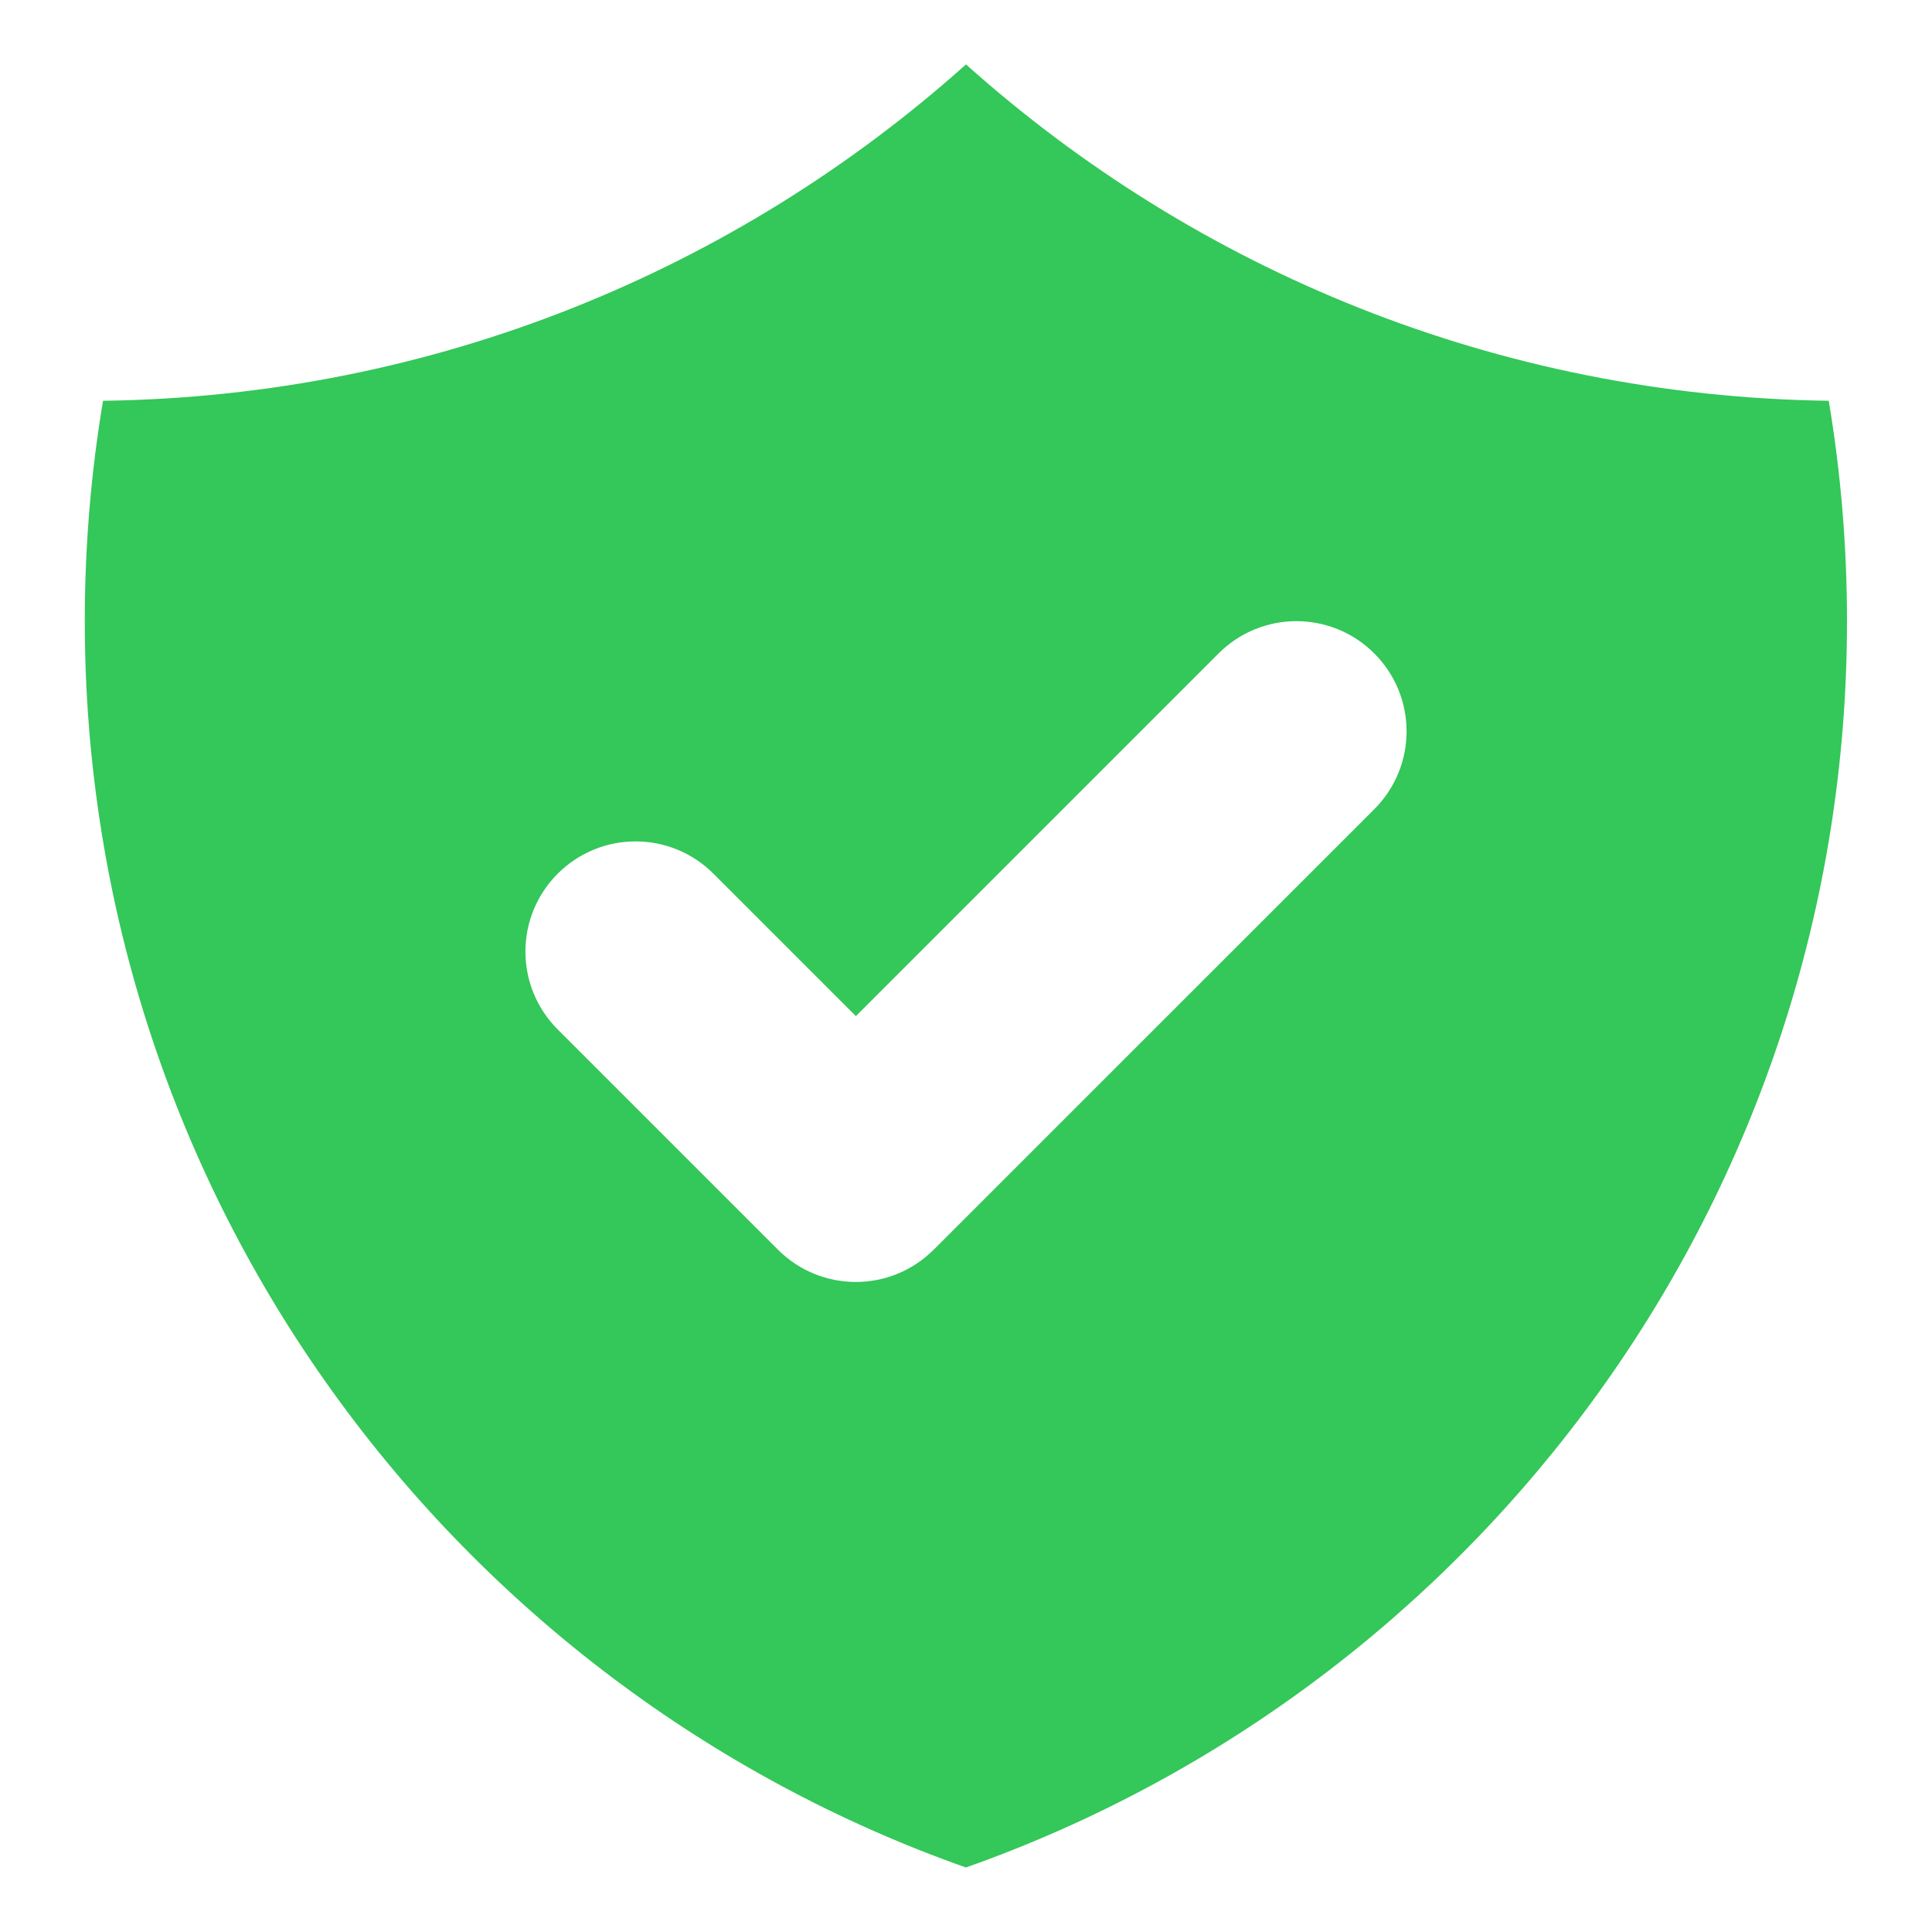
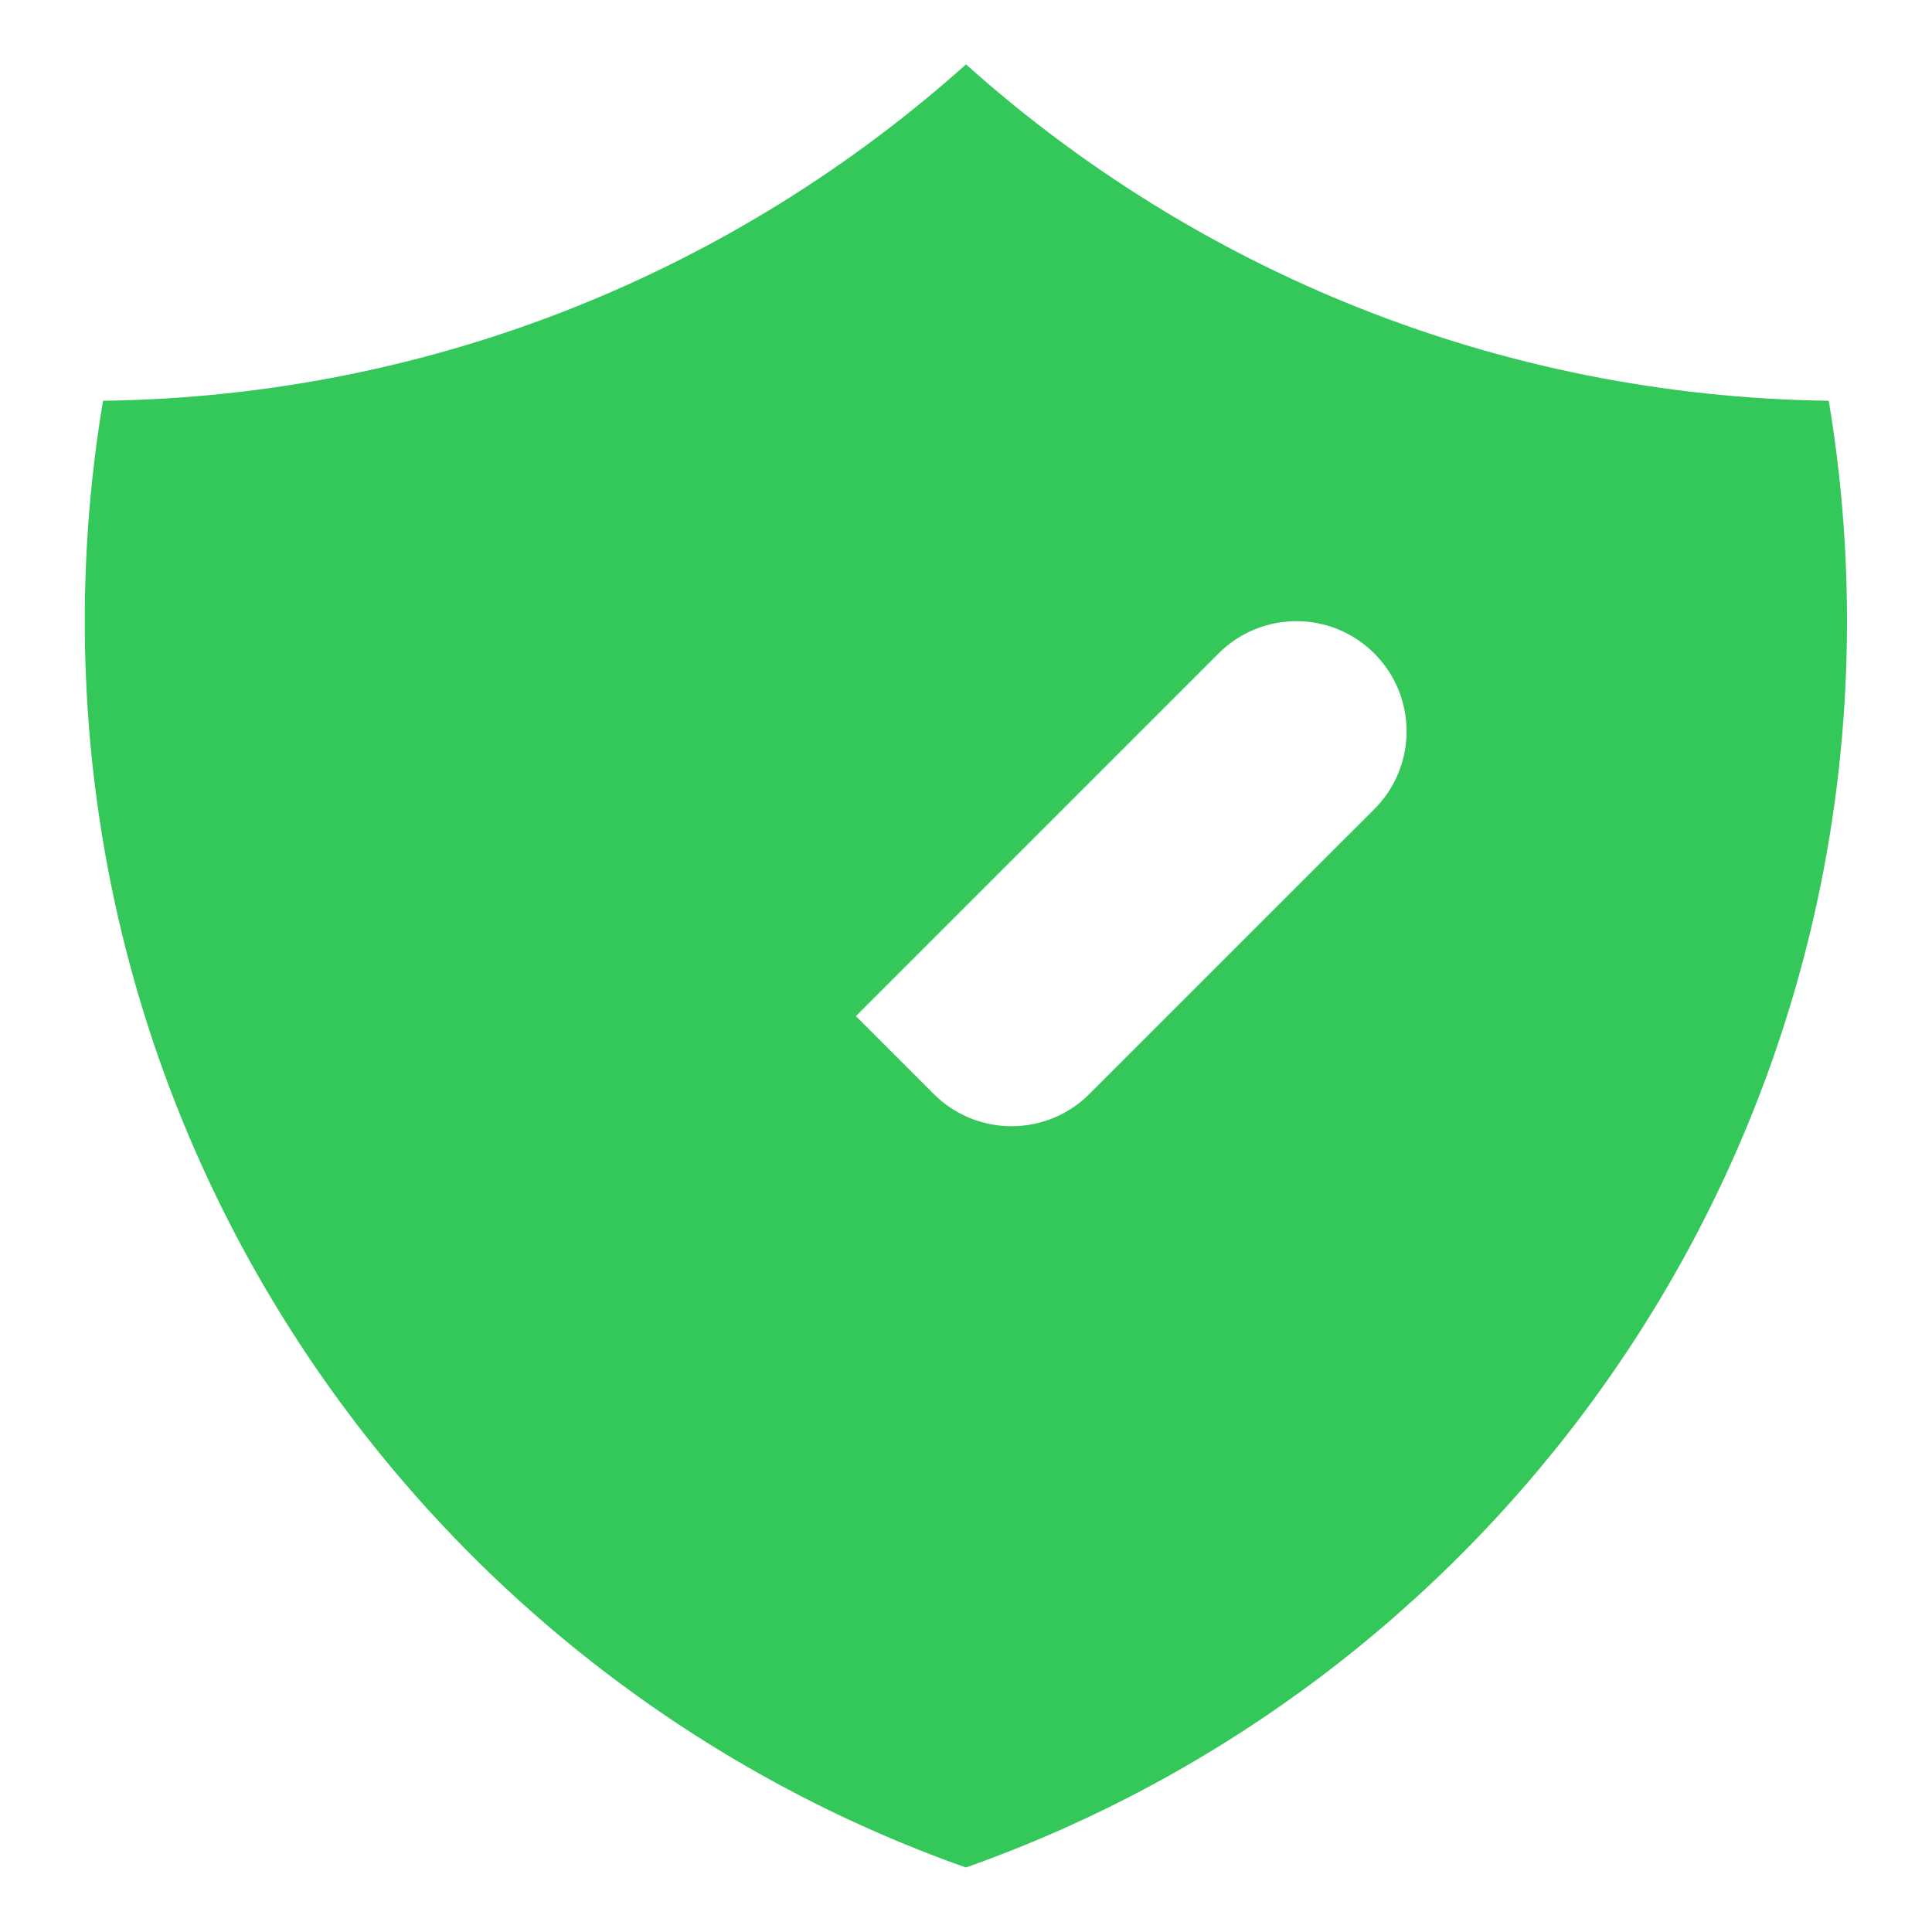
<svg xmlns="http://www.w3.org/2000/svg" fill="none" height="18" viewBox="0 0 18 18" width="18">
-   <path clip-rule="evenodd" d="m.962 3.734c3.087-.042 5.899-1.22 8.038-3.134 2.139 1.915 4.952 3.092 8.038 3.134.112.668.17 1.354.17 2.053 0 5.361-3.426 9.922-8.209 11.612-4.782-1.69-8.209-6.251-8.209-11.612 0-.7.058-1.386.17-2.053zm11.842 3.805c.401-.401.401-1.05 0-1.451-.401-.401-1.05-.401-1.451 0l-3.379 3.379-1.327-1.327c-.401-.401-1.05-.401-1.451 0-.401.401-.401 1.05 0 1.451l2.052 2.052c.401.401 1.05.401 1.451 0z" fill="#34c759" fill-rule="evenodd" />
+   <path clip-rule="evenodd" d="m.962 3.734c3.087-.042 5.899-1.22 8.038-3.134 2.139 1.915 4.952 3.092 8.038 3.134.112.668.17 1.354.17 2.053 0 5.361-3.426 9.922-8.209 11.612-4.782-1.69-8.209-6.251-8.209-11.612 0-.7.058-1.386.17-2.053zm11.842 3.805c.401-.401.401-1.05 0-1.451-.401-.401-1.05-.401-1.451 0l-3.379 3.379-1.327-1.327l2.052 2.052c.401.401 1.05.401 1.451 0z" fill="#34c759" fill-rule="evenodd" />
</svg>